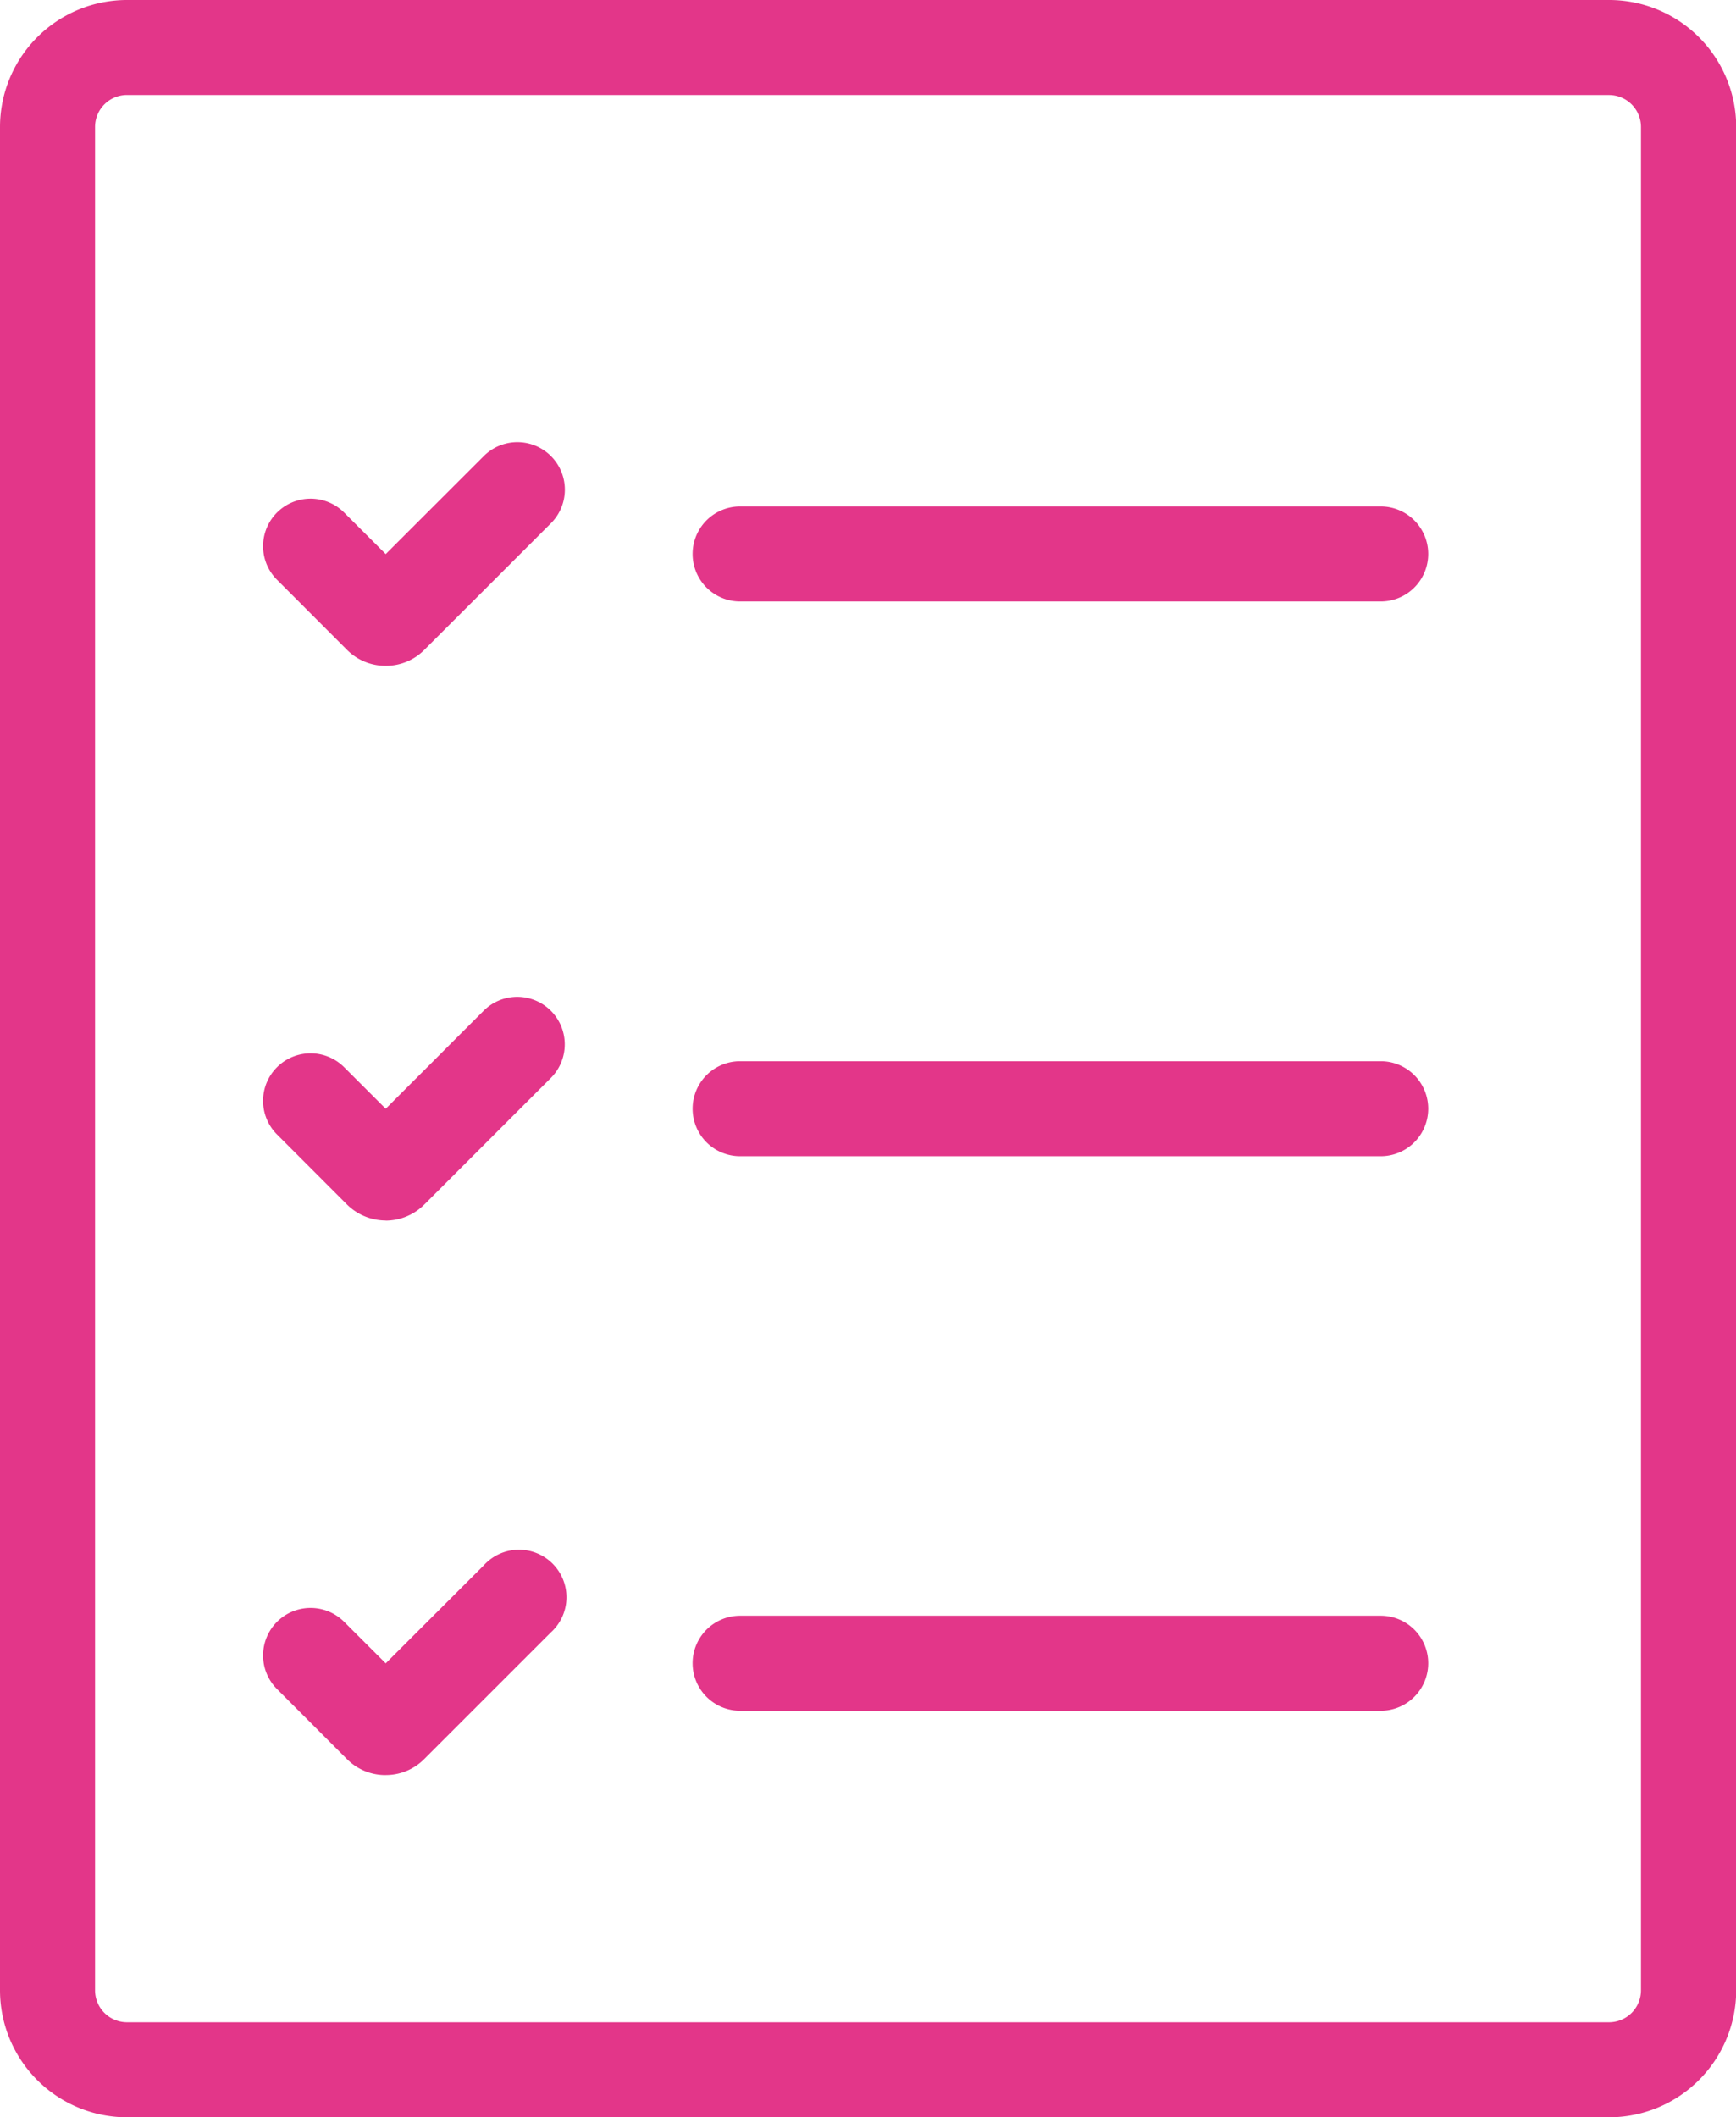
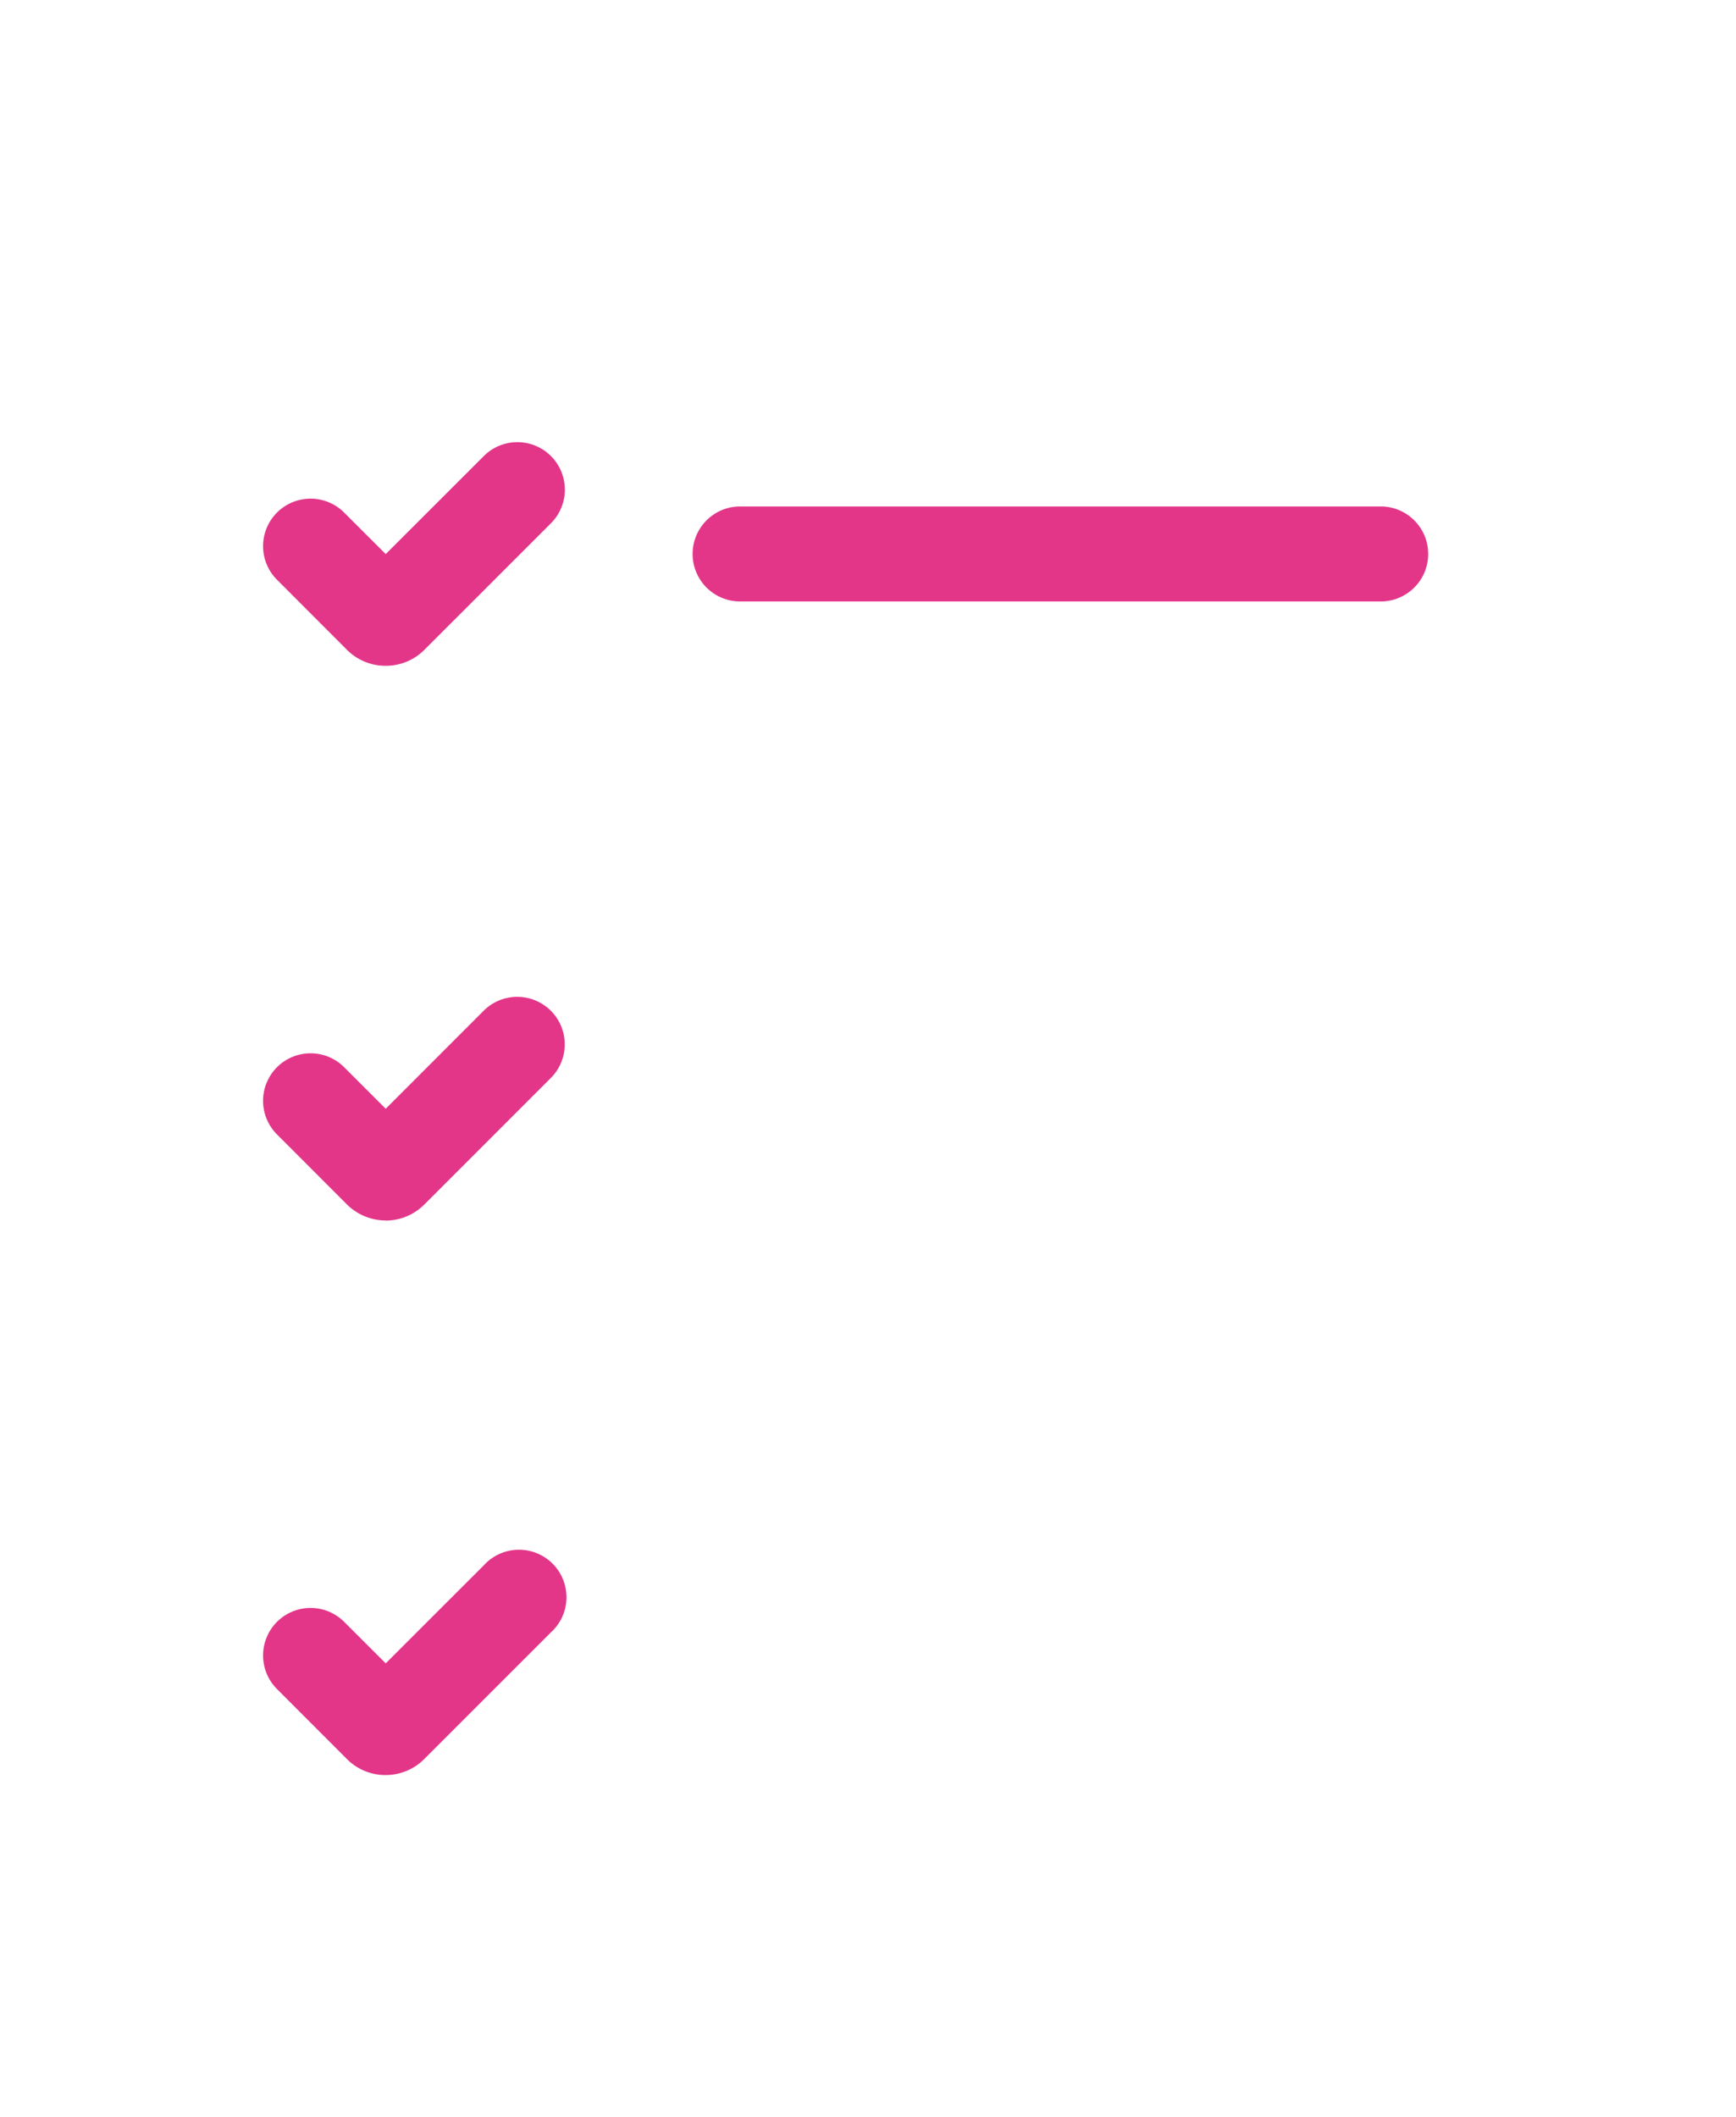
<svg xmlns="http://www.w3.org/2000/svg" width="45.695" height="55.72" viewBox="0 0 45.695 55.72">
  <defs>
    <clipPath id="a">
      <rect width="45.695" height="55.72" fill="#e33689" />
    </clipPath>
  </defs>
  <g transform="translate(0 0)">
    <g transform="translate(0 0)" clip-path="url(#a)">
-       <path d="M42.354,55.719H3.342A3.345,3.345,0,0,1,0,52.378V3.341A3.345,3.345,0,0,1,3.342,0H42.354A3.345,3.345,0,0,1,45.7,3.341V52.378a3.346,3.346,0,0,1-3.342,3.341M3.342,2.5a.841.841,0,0,0-.84.84V52.378a.842.842,0,0,0,.84.84H42.354a.841.841,0,0,0,.84-.84V3.341a.841.841,0,0,0-.84-.84Z" transform="translate(0 0)" fill="#e33689" />
      <path d="M11.259,19.384a1.429,1.429,0,0,1-1.021-.424L8.4,17.12a1.25,1.25,0,1,1,1.768-1.768l1.094,1.092,2.581-2.579a1.25,1.25,0,1,1,1.768,1.768l-3.331,3.33a1.424,1.424,0,0,1-1.018.421m-.747-2.192,0,0Zm1.492,0,0,0,0,0" transform="translate(-1.109 -1.863)" fill="#e33689" />
      <path d="M11.259,36.319a1.449,1.449,0,0,1-1.024-.428L8.4,34.055a1.25,1.25,0,1,1,1.768-1.769l1.094,1.093L13.84,30.8a1.25,1.25,0,1,1,1.768,1.769L12.277,35.9a1.443,1.443,0,0,1-1.018.422m-.746-2.194-.008.009ZM12,34.119l.009.008L12,34.119" transform="translate(-1.109 -4.201)" fill="#e33689" />
      <path d="M11.259,53.252a1.429,1.429,0,0,1-1.021-.424L8.4,50.988a1.25,1.25,0,1,1,1.768-1.768l1.094,1.092,2.581-2.579A1.25,1.25,0,1,1,15.607,49.5l-3.331,3.33a1.424,1.424,0,0,1-1.018.421m-.747-2.192,0,0Zm1.492,0,0,0,0,0" transform="translate(-1.109 -6.539)" fill="#e33689" />
      <path d="M39.262,17.962H22.4a1.25,1.25,0,1,1,0-2.5H39.262a1.25,1.25,0,1,1,0,2.5" transform="translate(-2.919 -2.134)" fill="#e33689" />
-       <path d="M39.262,34.9H22.4a1.25,1.25,0,1,1,0-2.5H39.262a1.25,1.25,0,1,1,0,2.5" transform="translate(-2.919 -4.473)" fill="#e33689" />
-       <path d="M39.262,51.831H22.4a1.25,1.25,0,1,1,0-2.5H39.262a1.25,1.25,0,1,1,0,2.5" transform="translate(-2.919 -6.811)" fill="#e33689" />
    </g>
  </g>
</svg>